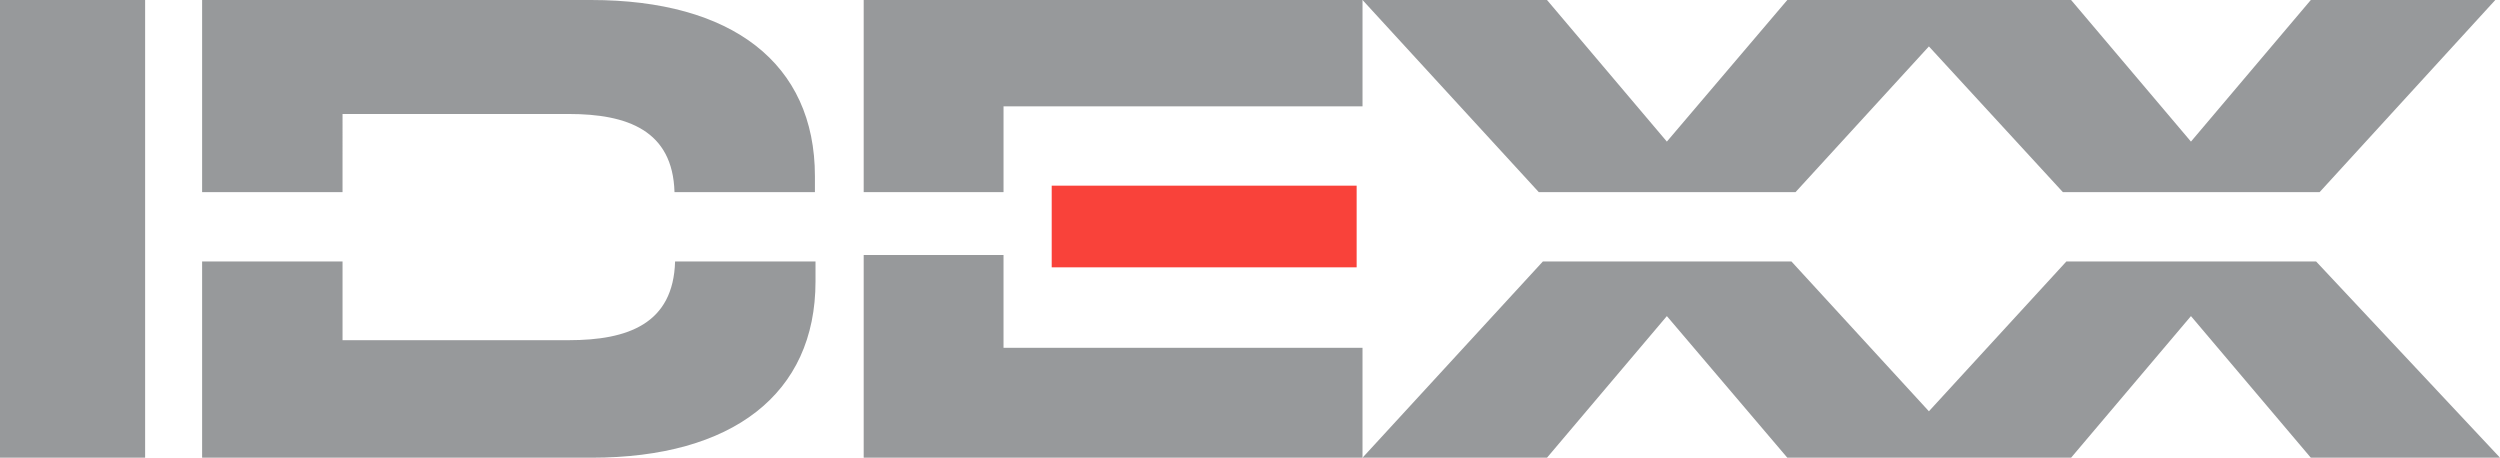
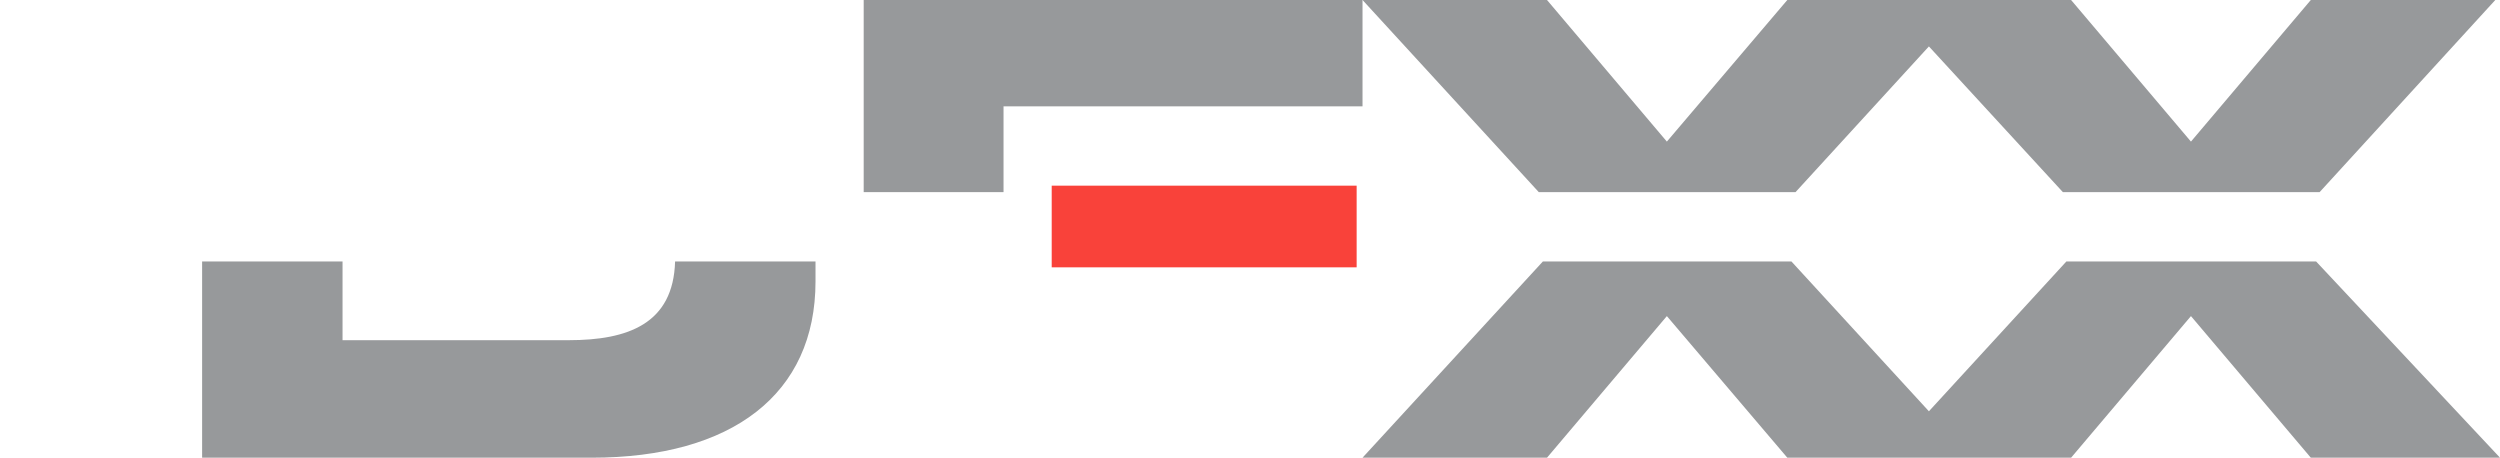
<svg xmlns="http://www.w3.org/2000/svg" version="1.1" id="Layer_1" x="0px" y="0px" viewBox="0 0 425.5 77.9" style="enable-background:new 0 0 425.5 77.9;" xml:space="preserve">
  <style type="text/css">
  .st0{fill:#97999B;}
	.st1{fill:#F9423A;}
 </style>
  <g>
-     <polygon class="st0" points="0,0 24.7,0 24.7,77.9 0,77.9 0,0 0,0 0,0  ">
-   </polygon>
-     <polygon class="st0" points="147,77.9 231.9,77.9 231.9,59.2 170.8,59.2 170.8,43.4 147,43.4 147,77.9 147,77.9 147,77.9  ">
-   </polygon>
    <path class="st0" d="M96.8,57.9H58.3V44.5H34.4v33.4h66.3c23.9,0,38.1-10.8,38.1-30v-3.4h-23.9C114.6,55.1,106.9,57.9,96.8,57.9   L96.8,57.9z">
-   </path>
-     <path class="st0" d="M58.3,19.4h38.5c10,0,17.7,2.8,18,13.3h23.9V30c0-19.3-14.2-30-38.1-30H34.4v32.7h23.9V19.4L58.3,19.4z">
  </path>
    <polygon class="st0" points="231.9,18.1 231.9,0 147,0 147,32.7 170.8,32.7 170.8,18.1 231.9,18.1  ">
  </polygon>
    <polygon class="st1" points="179,31.6 230.9,31.6 230.9,45.5 179,45.5 179,31.6  ">
  </polygon>
    <polygon class="st0" points="394.2,44.5 351.7,44.5 328.3,70 304.9,44.5 262.6,44.5 231.9,77.9 263.3,77.9 283.7,53.8 304.2,77.9    352.5,77.9 372.9,53.8 393.3,77.9 425.5,77.9 394.2,44.5  ">
  </polygon>
    <polygon class="st0" points="328.3,7.9 351.1,32.7 394.8,32.7 424.7,0 393.3,0 372.9,24.1 352.5,0 304.2,0 283.7,24.1 263.3,0    231.9,0 261.9,32.7 305.6,32.7 328.3,7.9  ">
  </polygon>
  </g>
</svg>